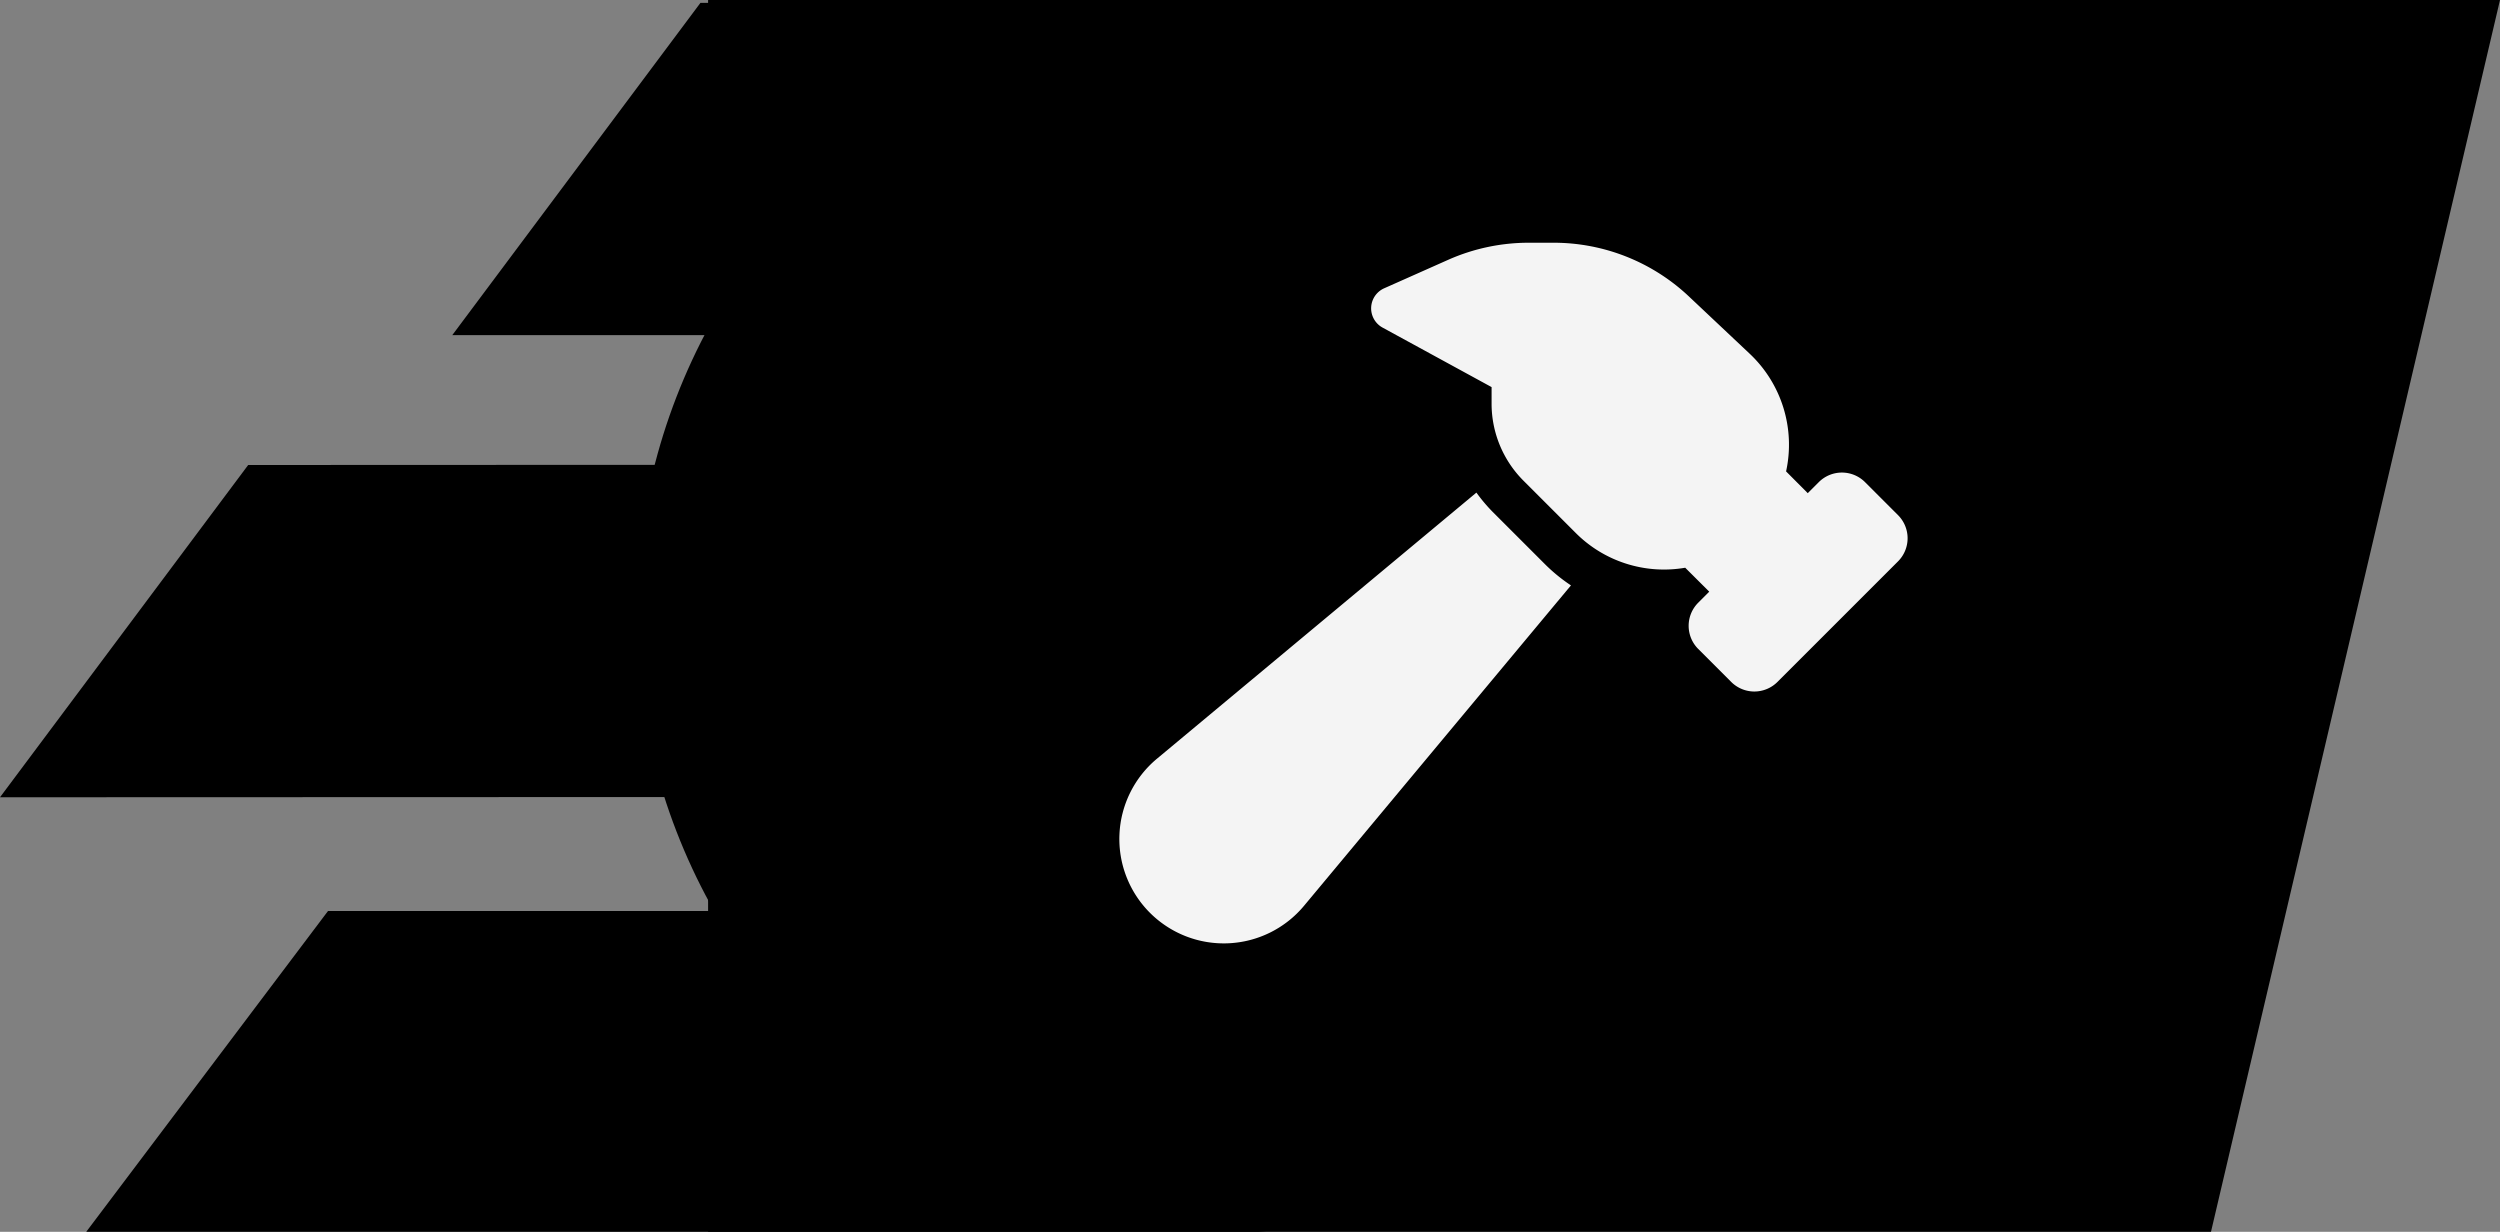
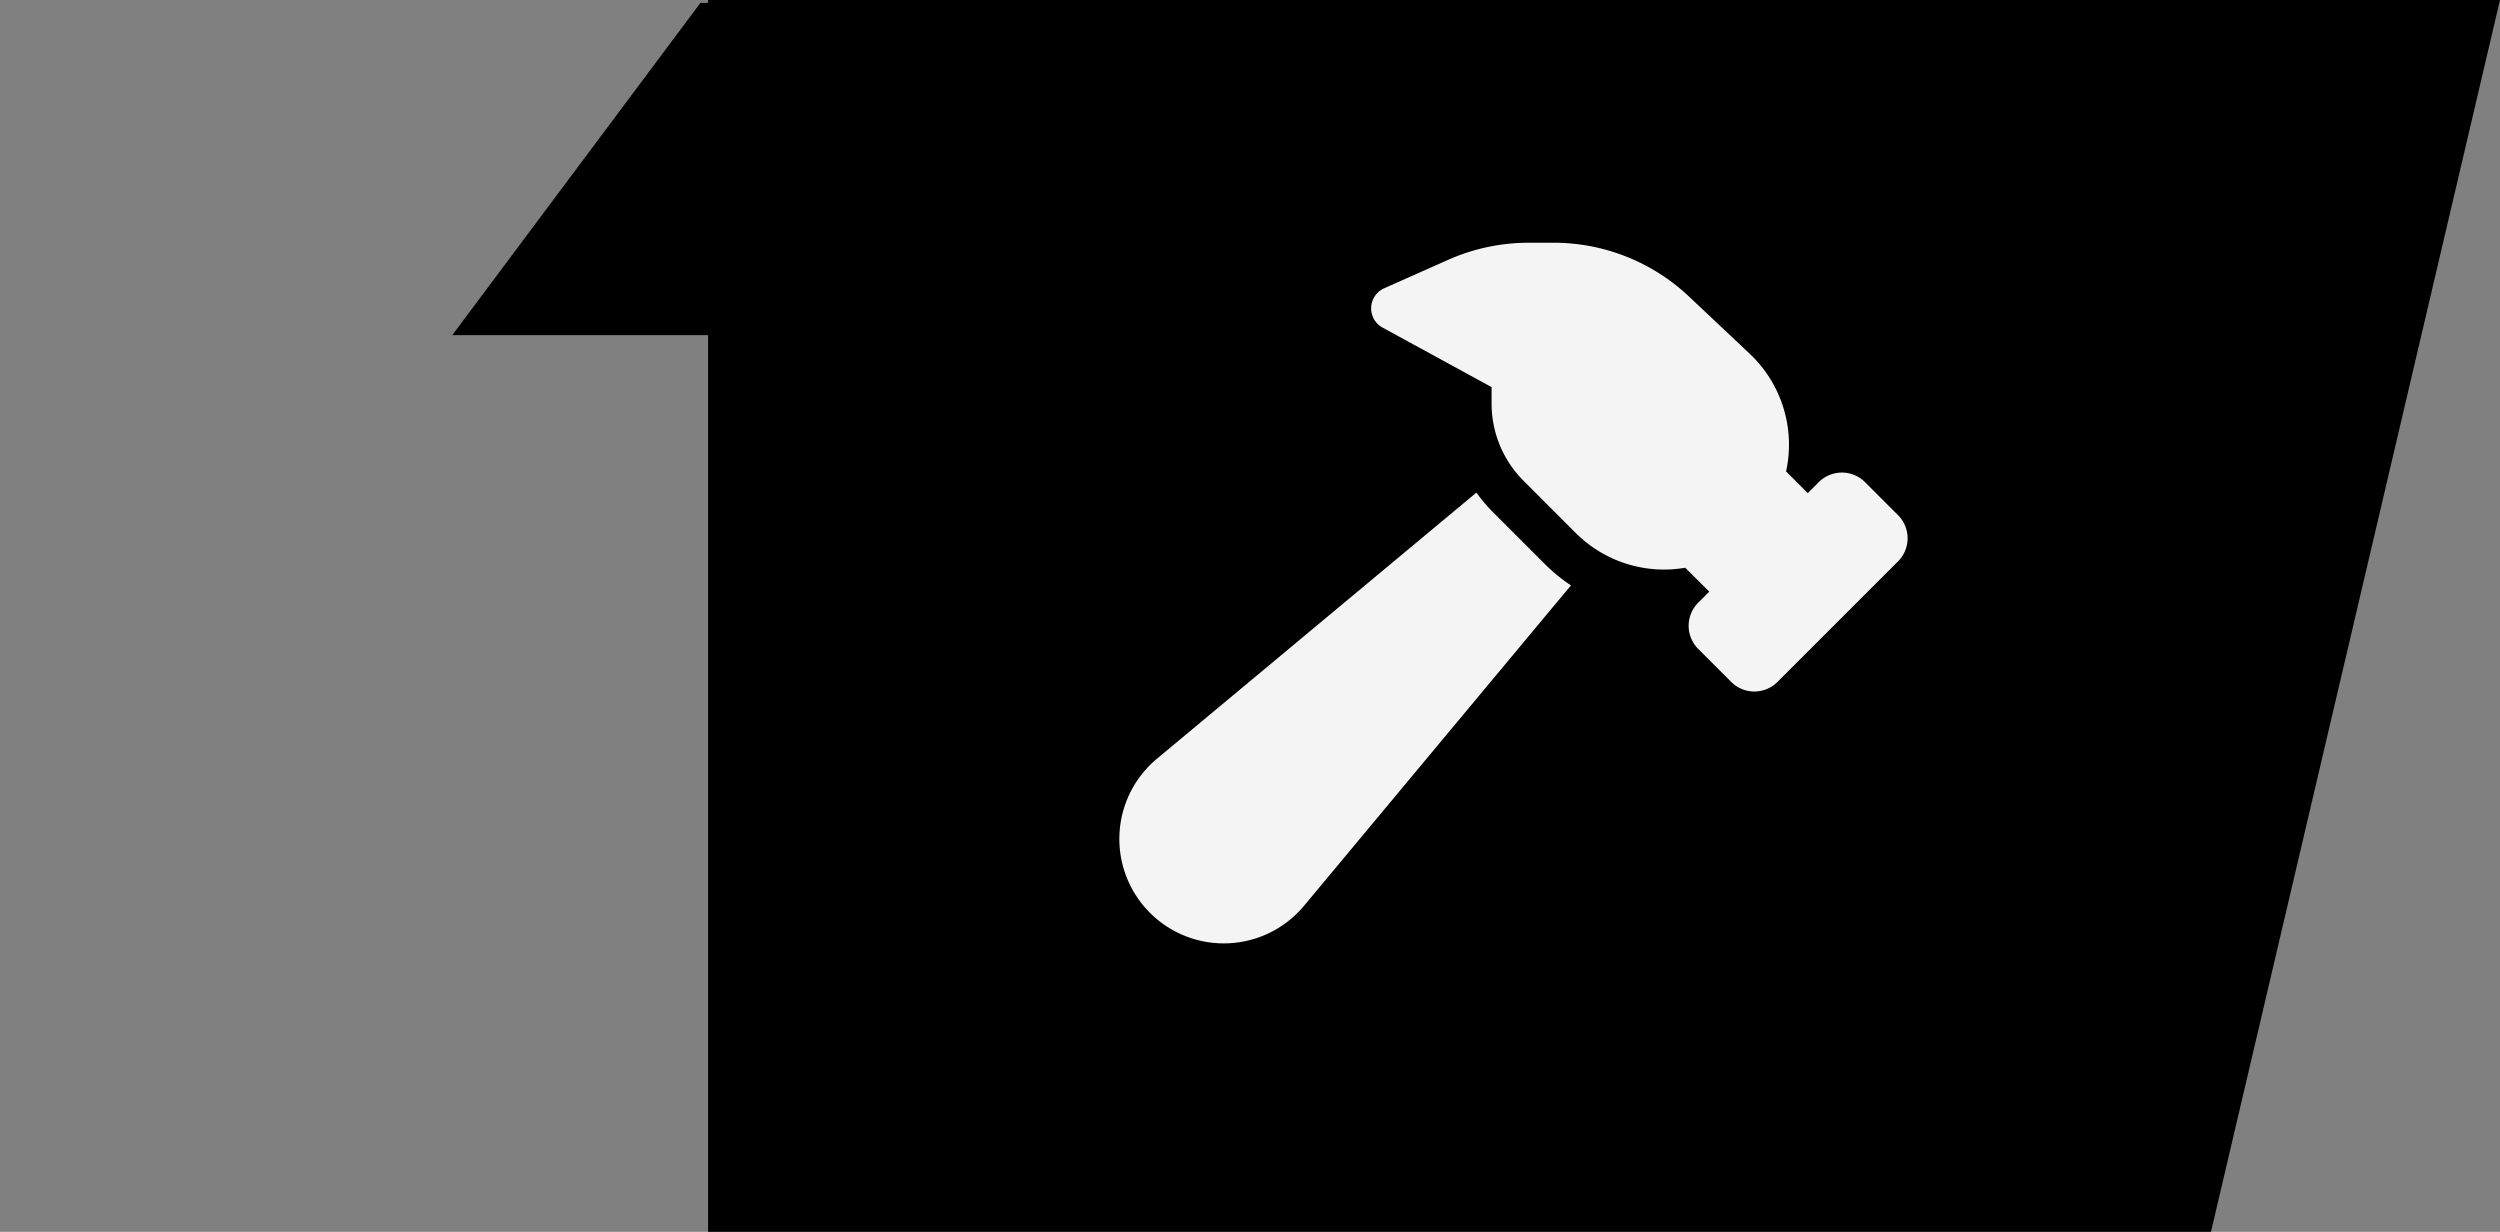
<svg xmlns="http://www.w3.org/2000/svg" width="173" height="85.242" viewBox="0 0 173 85.242">
  <rect x="0" y="0" width="173" height="85.242" fill="#808080" stroke="none" />
  <g transform="translate(-210 -585)">
    <path d="M0,0H124L104,85.242H0Z" transform="translate(259 585)" />
-     <ellipse cx="43.5" cy="42.5" rx="43.5" ry="42.5" transform="translate(254 585)" />
    <path d="M39.155,22.49a8.631,8.631,0,0,1-7.575-2.405l-3.608-3.608a7.539,7.539,0,0,1-2.216-5.341V9.99L18.209,5.871a1.518,1.518,0,0,1,.114-2.718l4.47-1.989A13.742,13.742,0,0,1,28.332,0h1.714a13.646,13.646,0,0,1,9.346,3.7L43.616,7.68a8.644,8.644,0,0,1,2.519,8.144l1.5,1.506.758-.758a2.263,2.263,0,0,1,3.21,0l2.273,2.273a2.263,2.263,0,0,1,0,3.21l-8.333,8.333a2.263,2.263,0,0,1-3.21,0l-2.273-2.273a2.263,2.263,0,0,1,0-3.21l.758-.758ZM2.595,35.709,24.705,17.291a11.346,11.346,0,0,0,1.117,1.326l3.608,3.608a11.671,11.671,0,0,0,1.818,1.487L12.774,45.888A7.227,7.227,0,1,1,2.595,35.709Z" transform="translate(287.462 601.797)" fill="#f4f4f4" />
-     <path d="M120.86,164.945c-7.159-.686-12.41-2.277-16.565-5.078a43.727,43.727,0,0,1-17.29-17.123h-31.1l-16.731,22.2H120.86Z" transform="translate(176.794 505.297)" fill-rule="evenodd" />
-     <path d="M73.788,83.091a42.711,42.711,0,0,1,1.227-10.18l-32.17.013L25.671,95.917,75.76,95.9A42.571,42.571,0,0,1,73.788,83.091Z" transform="translate(184.329 544.254)" fill-rule="evenodd" />
    <path d="M147.2.652l.033-.087H111.391L94.217,23.559h21.672A42.656,42.656,0,0,1,147.2.652Z" transform="translate(147.08 584.633)" fill-rule="evenodd" />
  </g>
</svg>